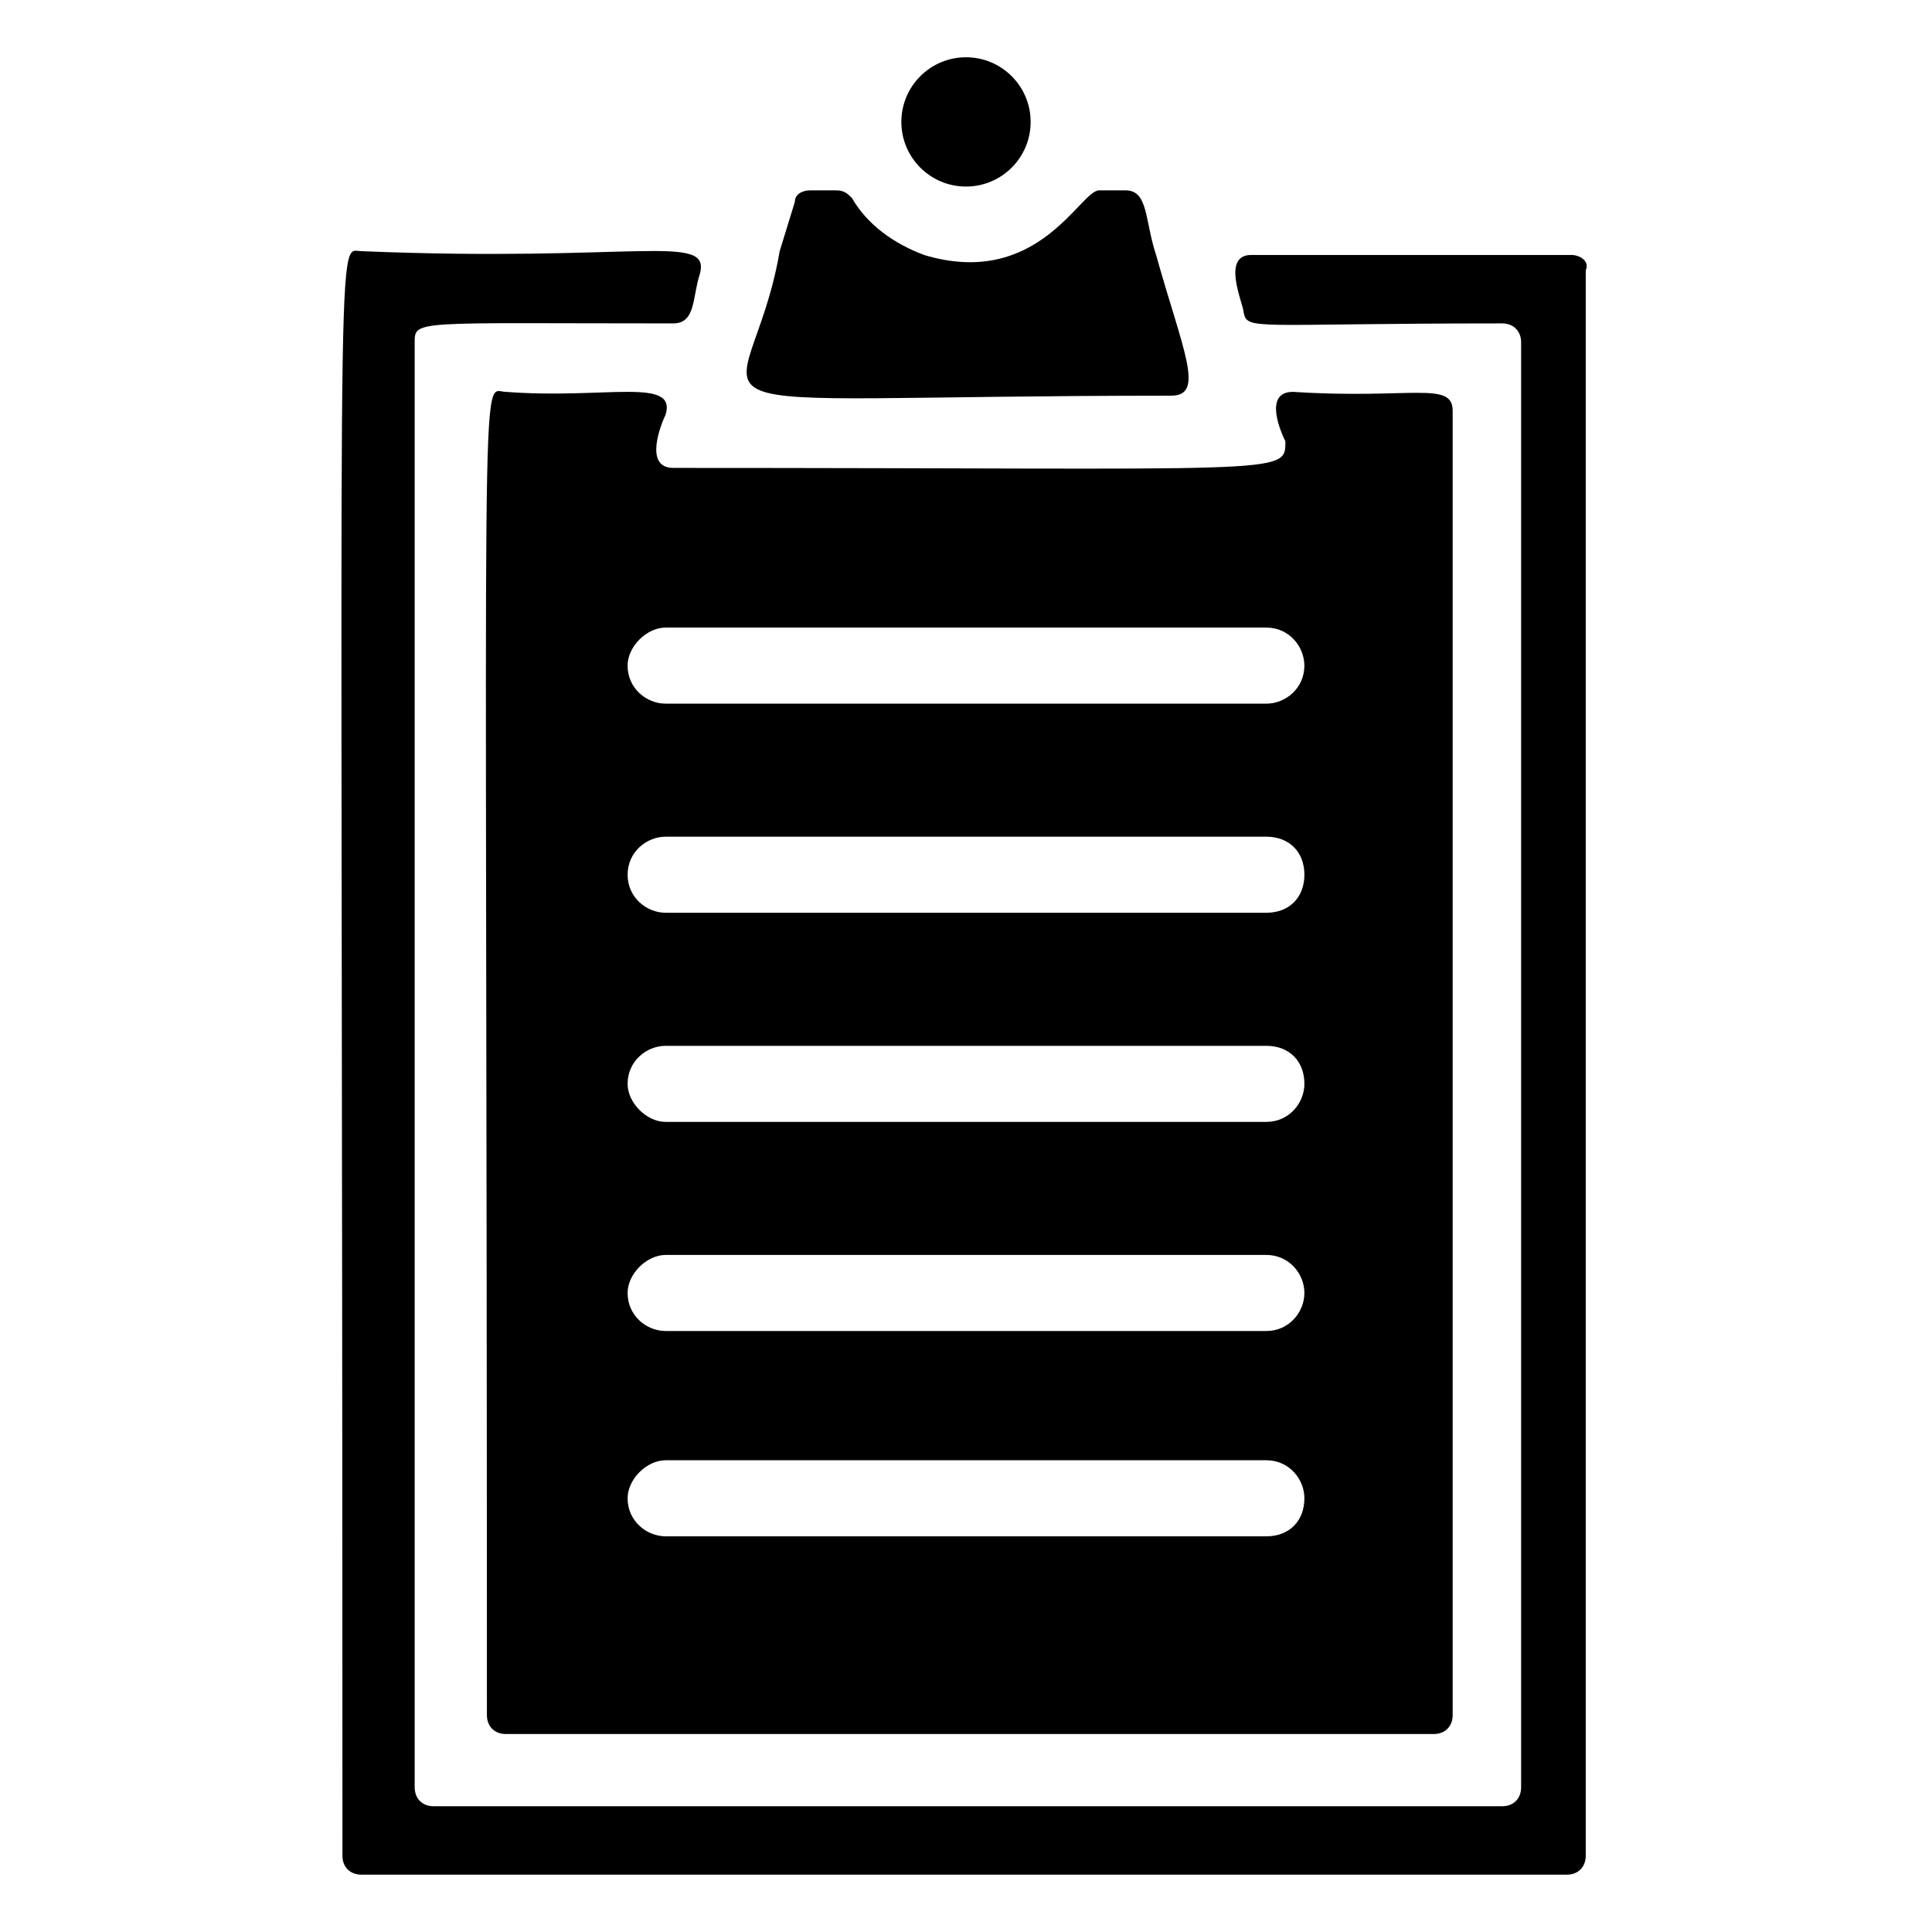
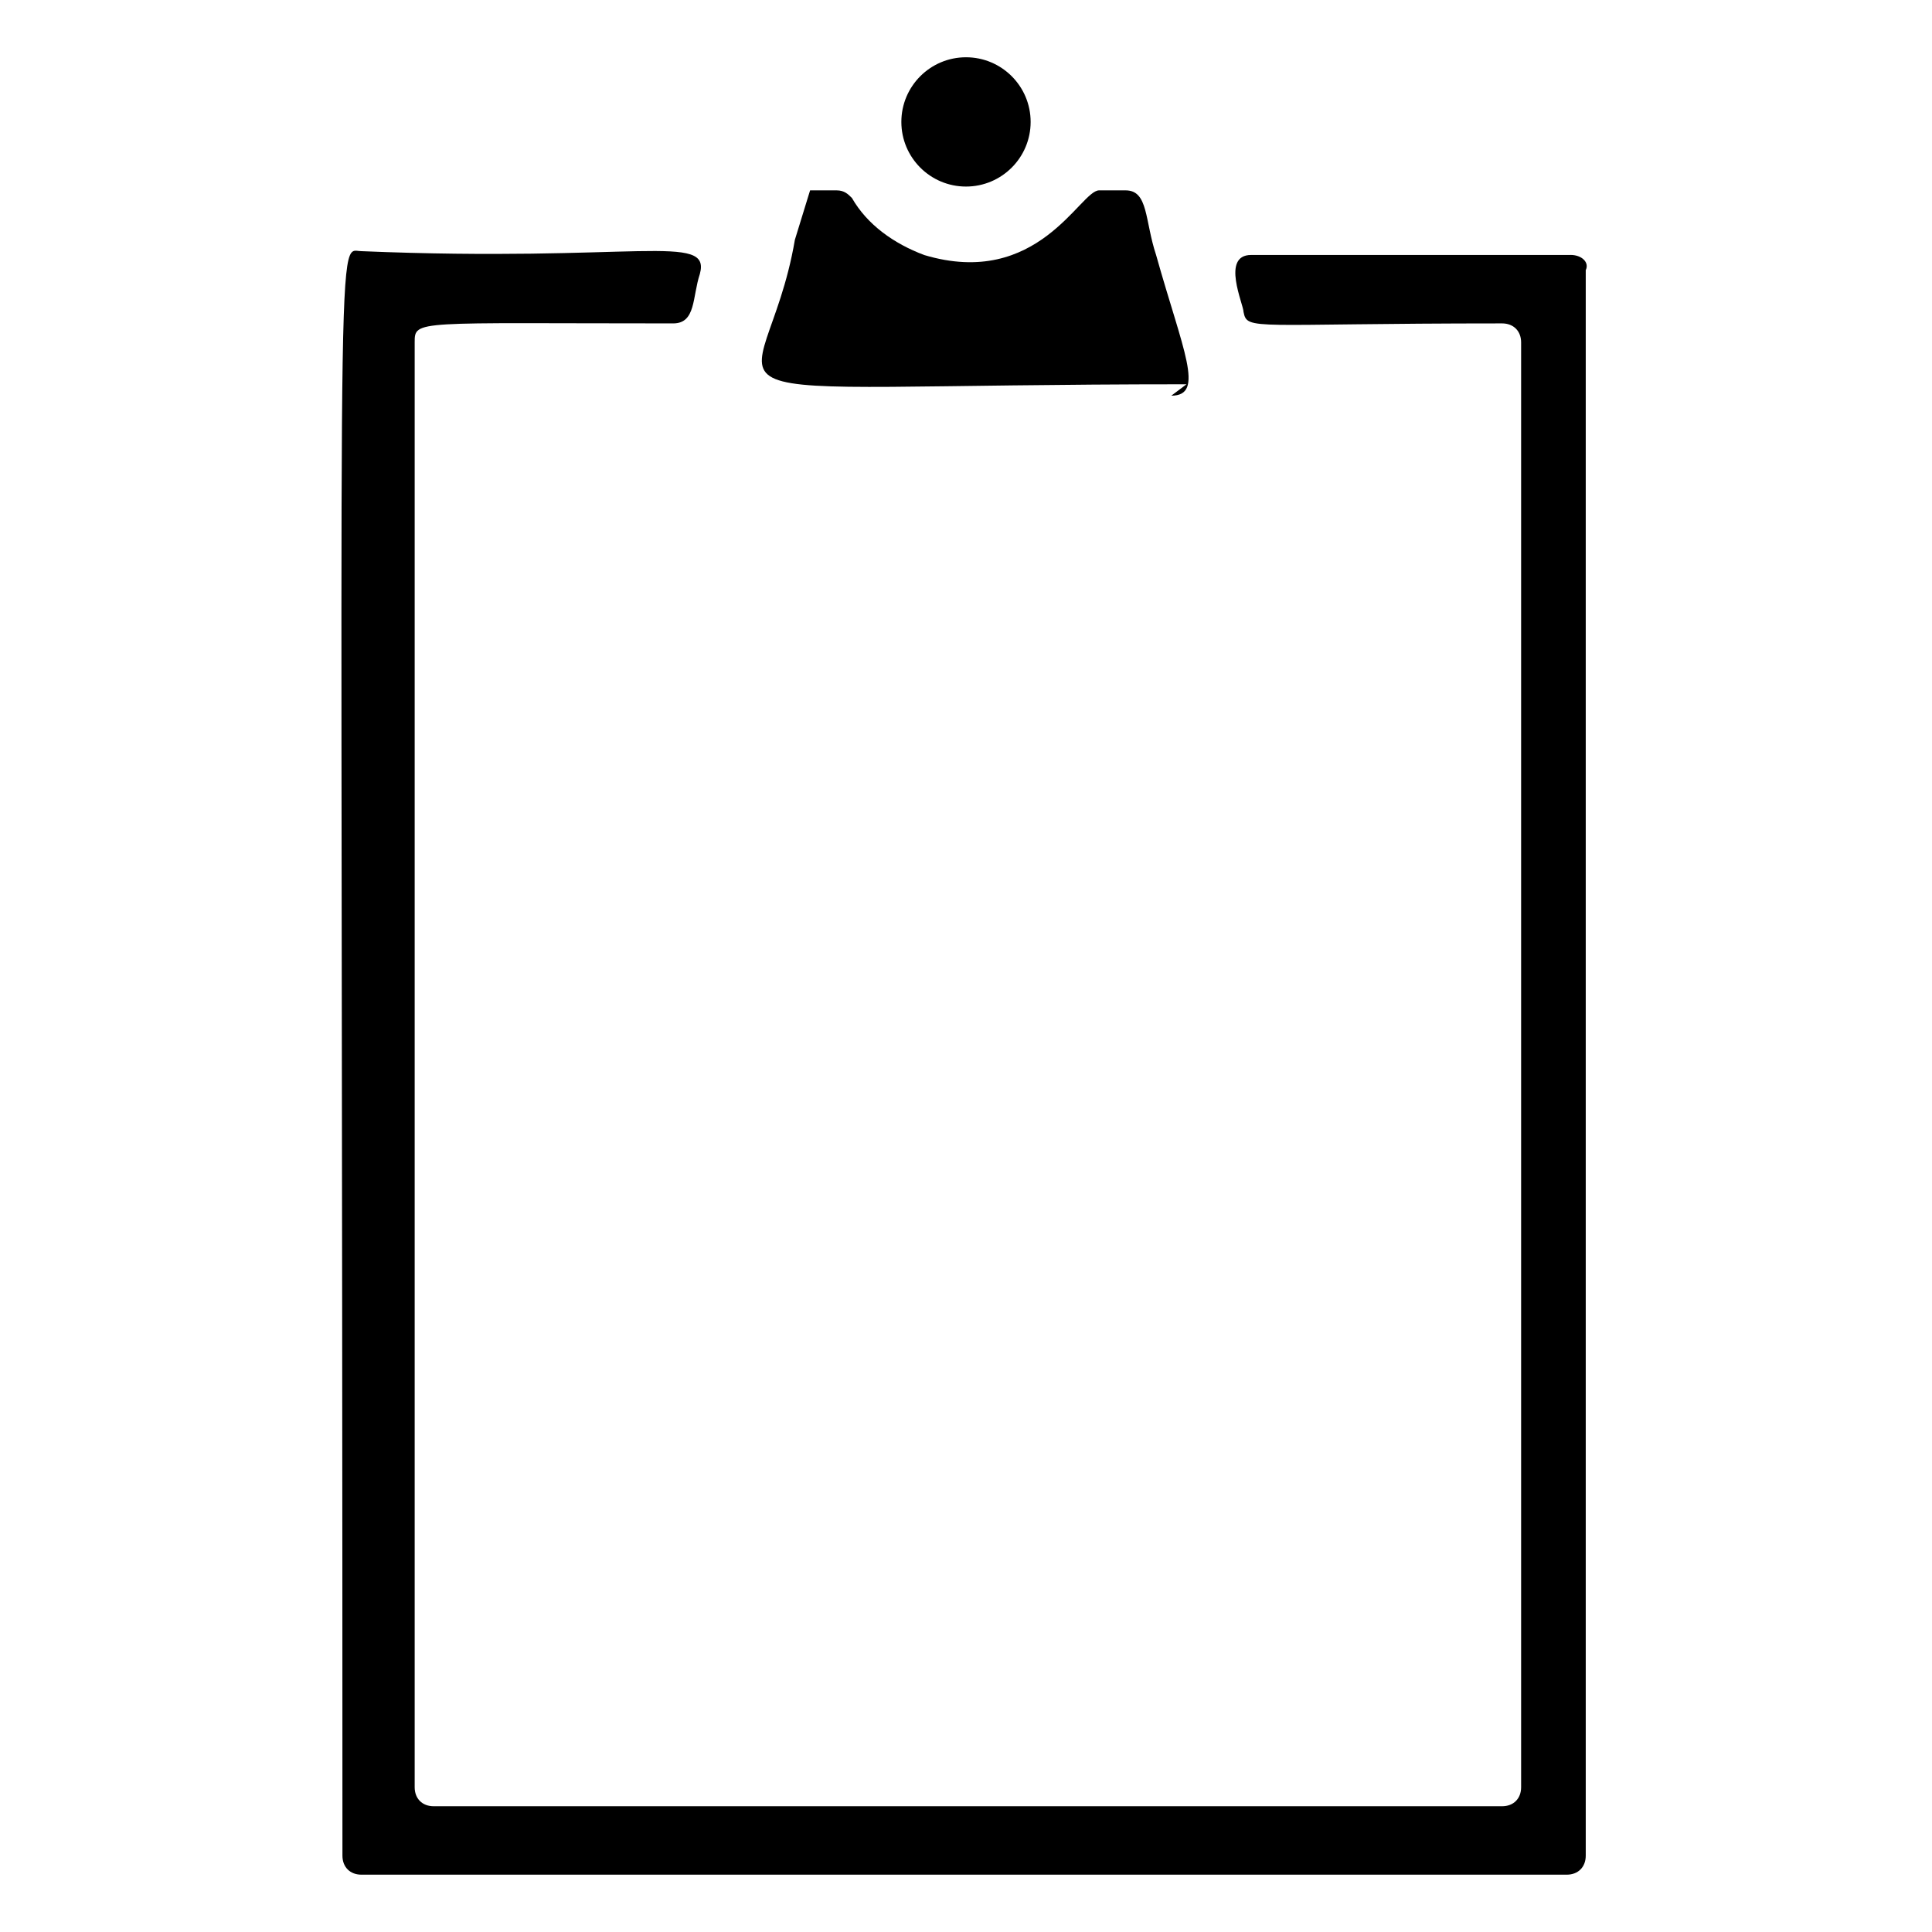
<svg xmlns="http://www.w3.org/2000/svg" fill="#000000" width="800px" height="800px" version="1.1" viewBox="144 144 512 512">
  <g>
    <path d="m560.21 211.57h-84.641c-8.062 0-2.016 13.098-2.016 15.113 1.008 5.039 2.016 3.023 68.52 3.023 3.023 0 5.039 2.016 5.039 5.039v382.89c0 3.023-2.016 5.039-5.039 5.039h-283.14c-3.023 0-5.039-2.016-5.039-5.039v-382.89c0-6.047 0-5.039 68.52-5.039 6.047 0 5.039-7.055 7.055-13.098 3.023-11.082-17.129-3.023-89.68-6.047-7.055 0-5.039-19.145-5.039 425.21 0 3.023 2.016 5.039 5.039 5.039h319.41c3.023 0 5.039-2.016 5.039-5.039v-420.18c1.004-2.016-1.008-4.031-4.031-4.031z" />
-     <path d="m322.41 268c-8.062 0-3.023-12.09-2.016-14.105 3.023-10.078-16.121-4.031-42.32-6.047-7.055 0-5.039-21.16-5.039 350.65 0 3.023 2.016 5.039 5.039 5.039h245.86c3.023 0 5.039-2.016 5.039-5.039v-345.61c0-8.062-11.082-3.023-42.32-5.039-8.062 0-3.023 11.082-2.016 13.098 0 9.07 1.008 7.055-162.23 7.055zm157.19 283.14h-159.2c-5.039 0-10.078-4.031-10.078-10.078 0-5.039 5.039-10.078 10.078-10.078h159.2c6.047 0 10.078 5.039 10.078 10.078-0.004 6.047-4.035 10.078-10.078 10.078zm0-54.41h-159.2c-5.039 0-10.078-4.031-10.078-10.078 0-5.039 5.039-10.078 10.078-10.078h159.2c6.047 0 10.078 5.039 10.078 10.078-0.004 5.039-4.035 10.078-10.078 10.078zm0-55.418h-159.2c-5.039 0-10.078-5.039-10.078-10.078 0-6.047 5.039-10.078 10.078-10.078h159.2c6.047 0 10.078 4.031 10.078 10.078-0.004 5.039-4.035 10.078-10.078 10.078zm0-55.422h-159.2c-5.039 0-10.078-4.031-10.078-10.078s5.039-10.078 10.078-10.078h159.2c6.047 0 10.078 4.031 10.078 10.078-0.004 6.051-4.035 10.078-10.078 10.078zm10.074-65.492c0 6.047-5.039 10.078-10.078 10.078l-159.2-0.004c-5.039 0-10.078-4.031-10.078-10.078 0-5.039 5.039-10.078 10.078-10.078h159.2c6.043 0.004 10.074 5.043 10.074 10.082z" />
-     <path d="m454.41 248.86c9.07 0 3.023-12.09-4.031-37.281-3.023-9.07-2.016-17.129-8.062-17.129h-7.055c-5.039 0-16.121 26.199-46.352 17.129-8.055-3.023-15.109-8.062-19.141-15.113-1.008-1.008-2.016-2.016-4.031-2.016h-7.055c-2.016 0-4.031 1.008-4.031 3.023l-4.031 13.098c-8.059 47.359-40.301 38.289 103.79 38.289z" />
+     <path d="m454.41 248.86c9.07 0 3.023-12.09-4.031-37.281-3.023-9.07-2.016-17.129-8.062-17.129h-7.055c-5.039 0-16.121 26.199-46.352 17.129-8.055-3.023-15.109-8.062-19.141-15.113-1.008-1.008-2.016-2.016-4.031-2.016h-7.055l-4.031 13.098c-8.059 47.359-40.301 38.289 103.79 38.289z" />
    <path d="m417.13 176.31c0 9.457-7.672 17.129-17.129 17.129-9.461 0-17.133-7.672-17.133-17.129 0-9.461 7.672-17.133 17.133-17.133 9.457 0 17.129 7.672 17.129 17.133" />
  </g>
</svg>